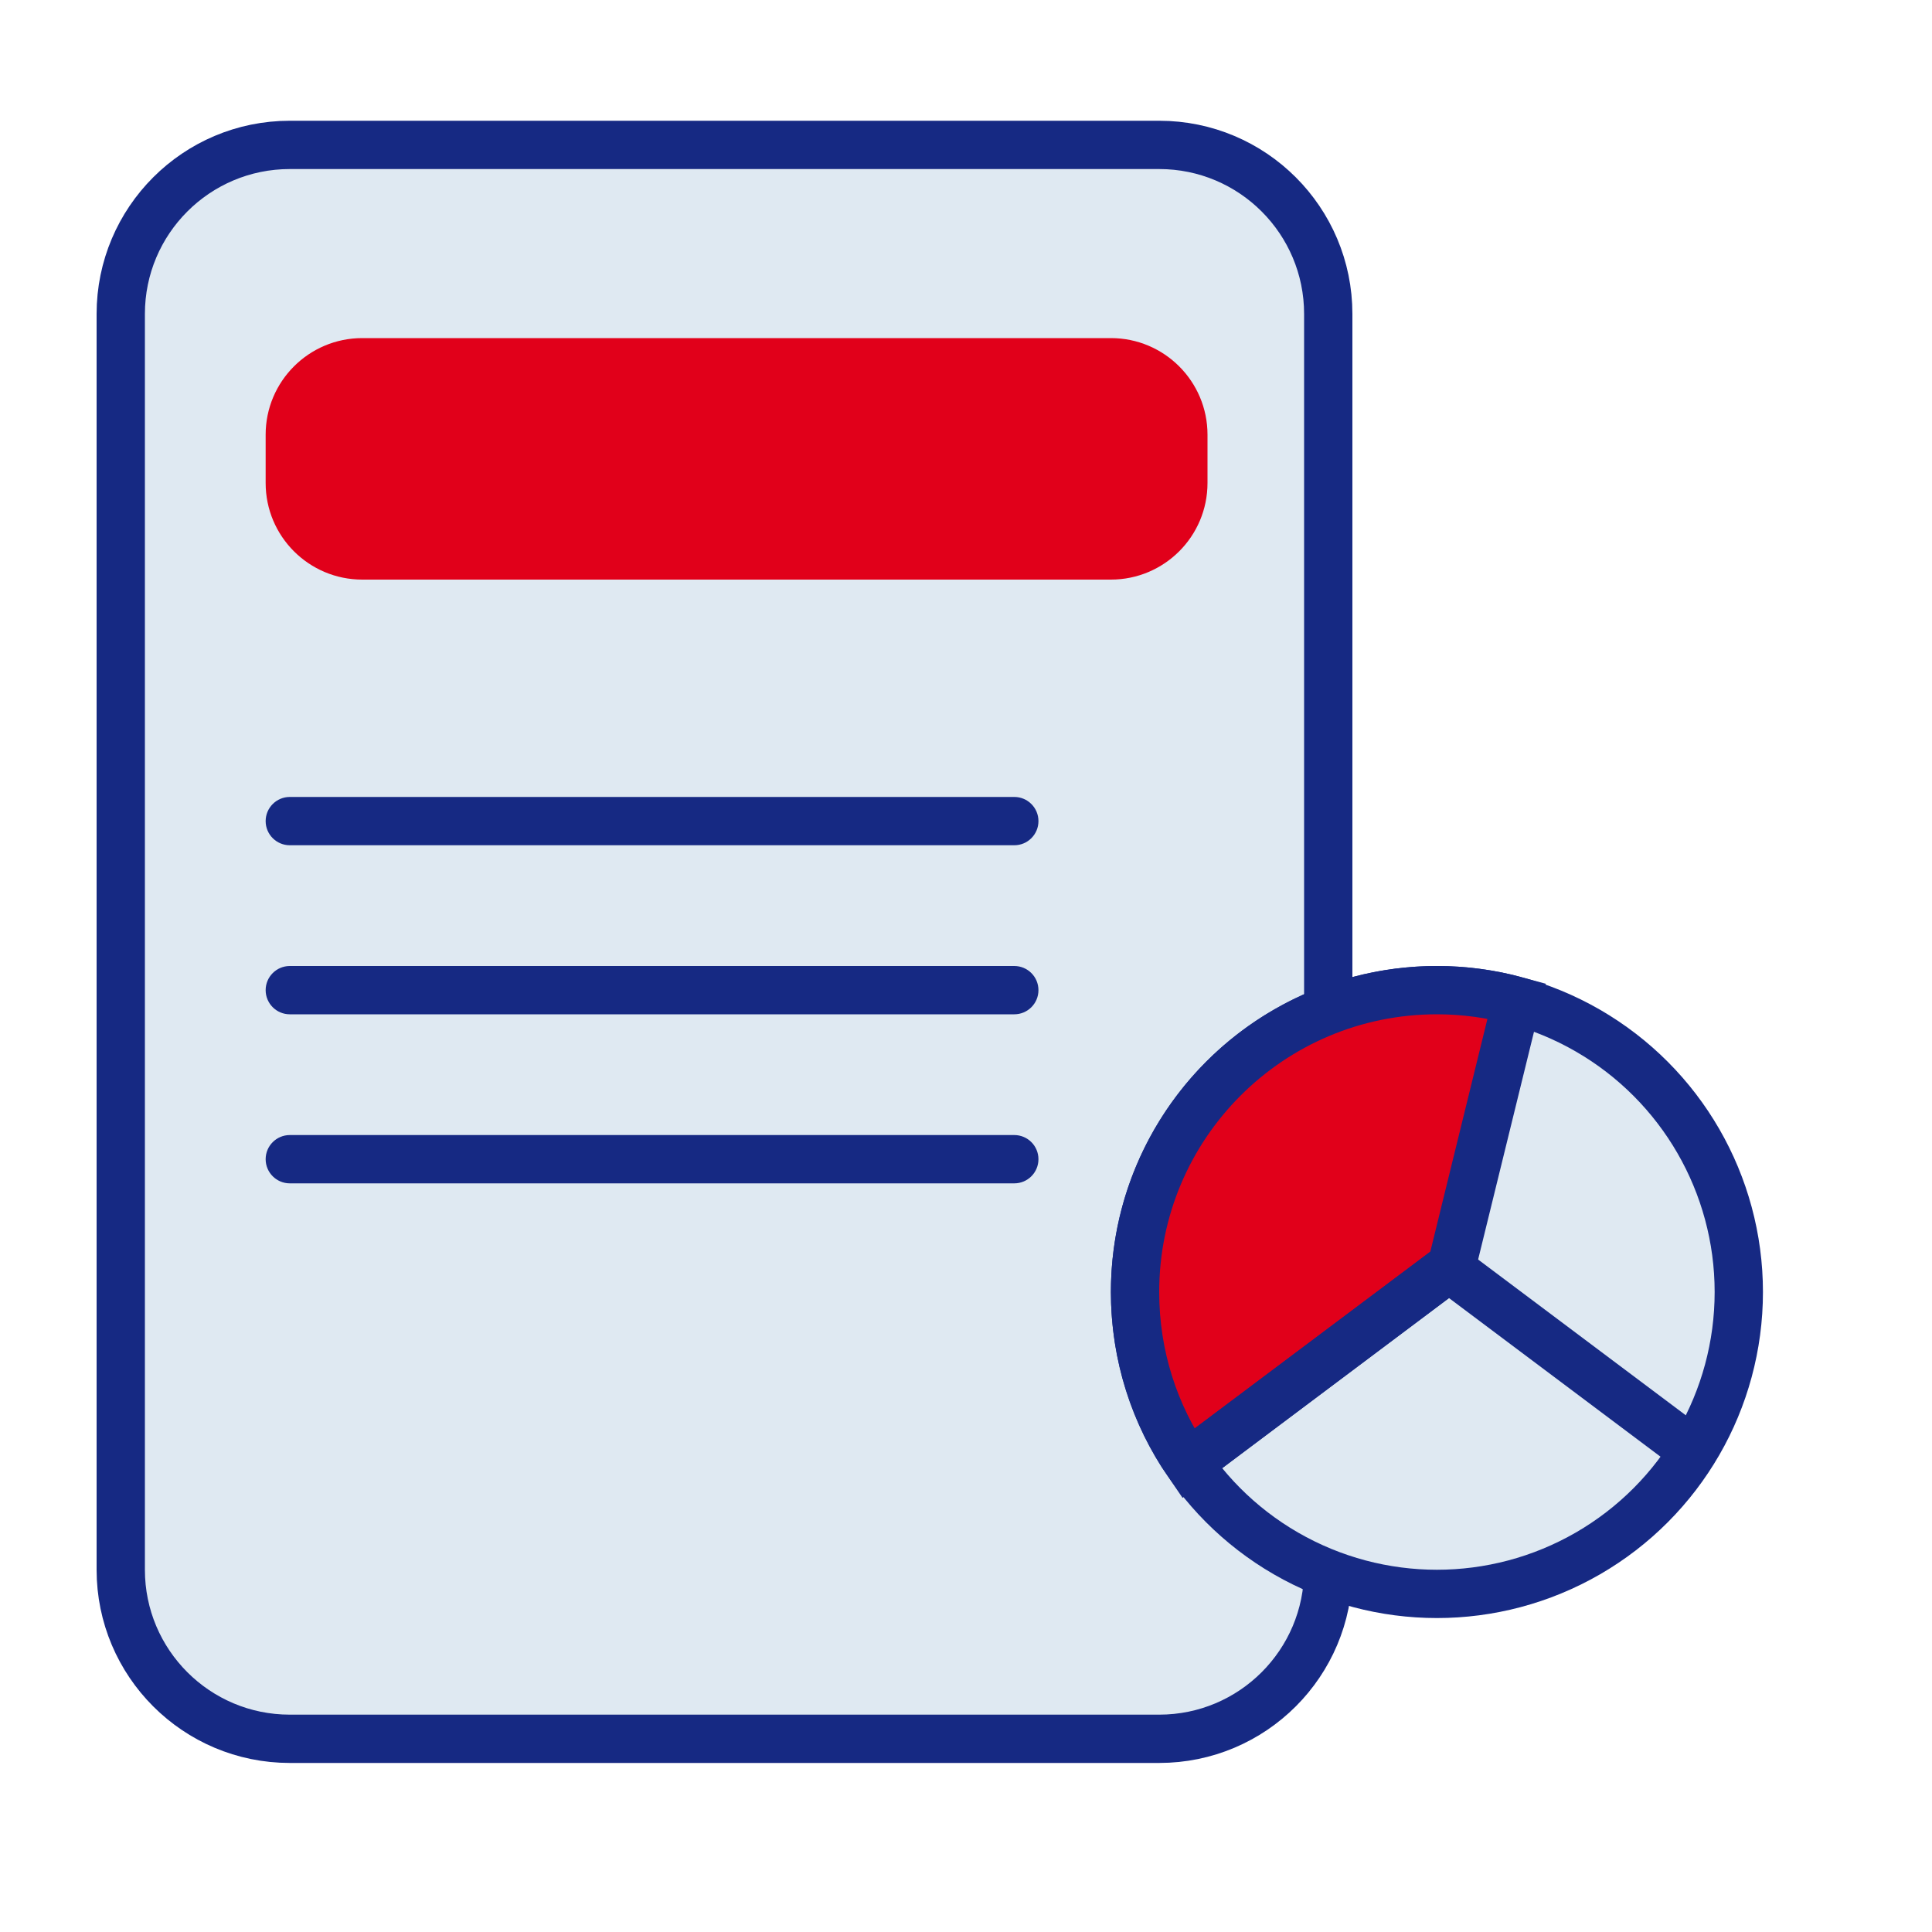
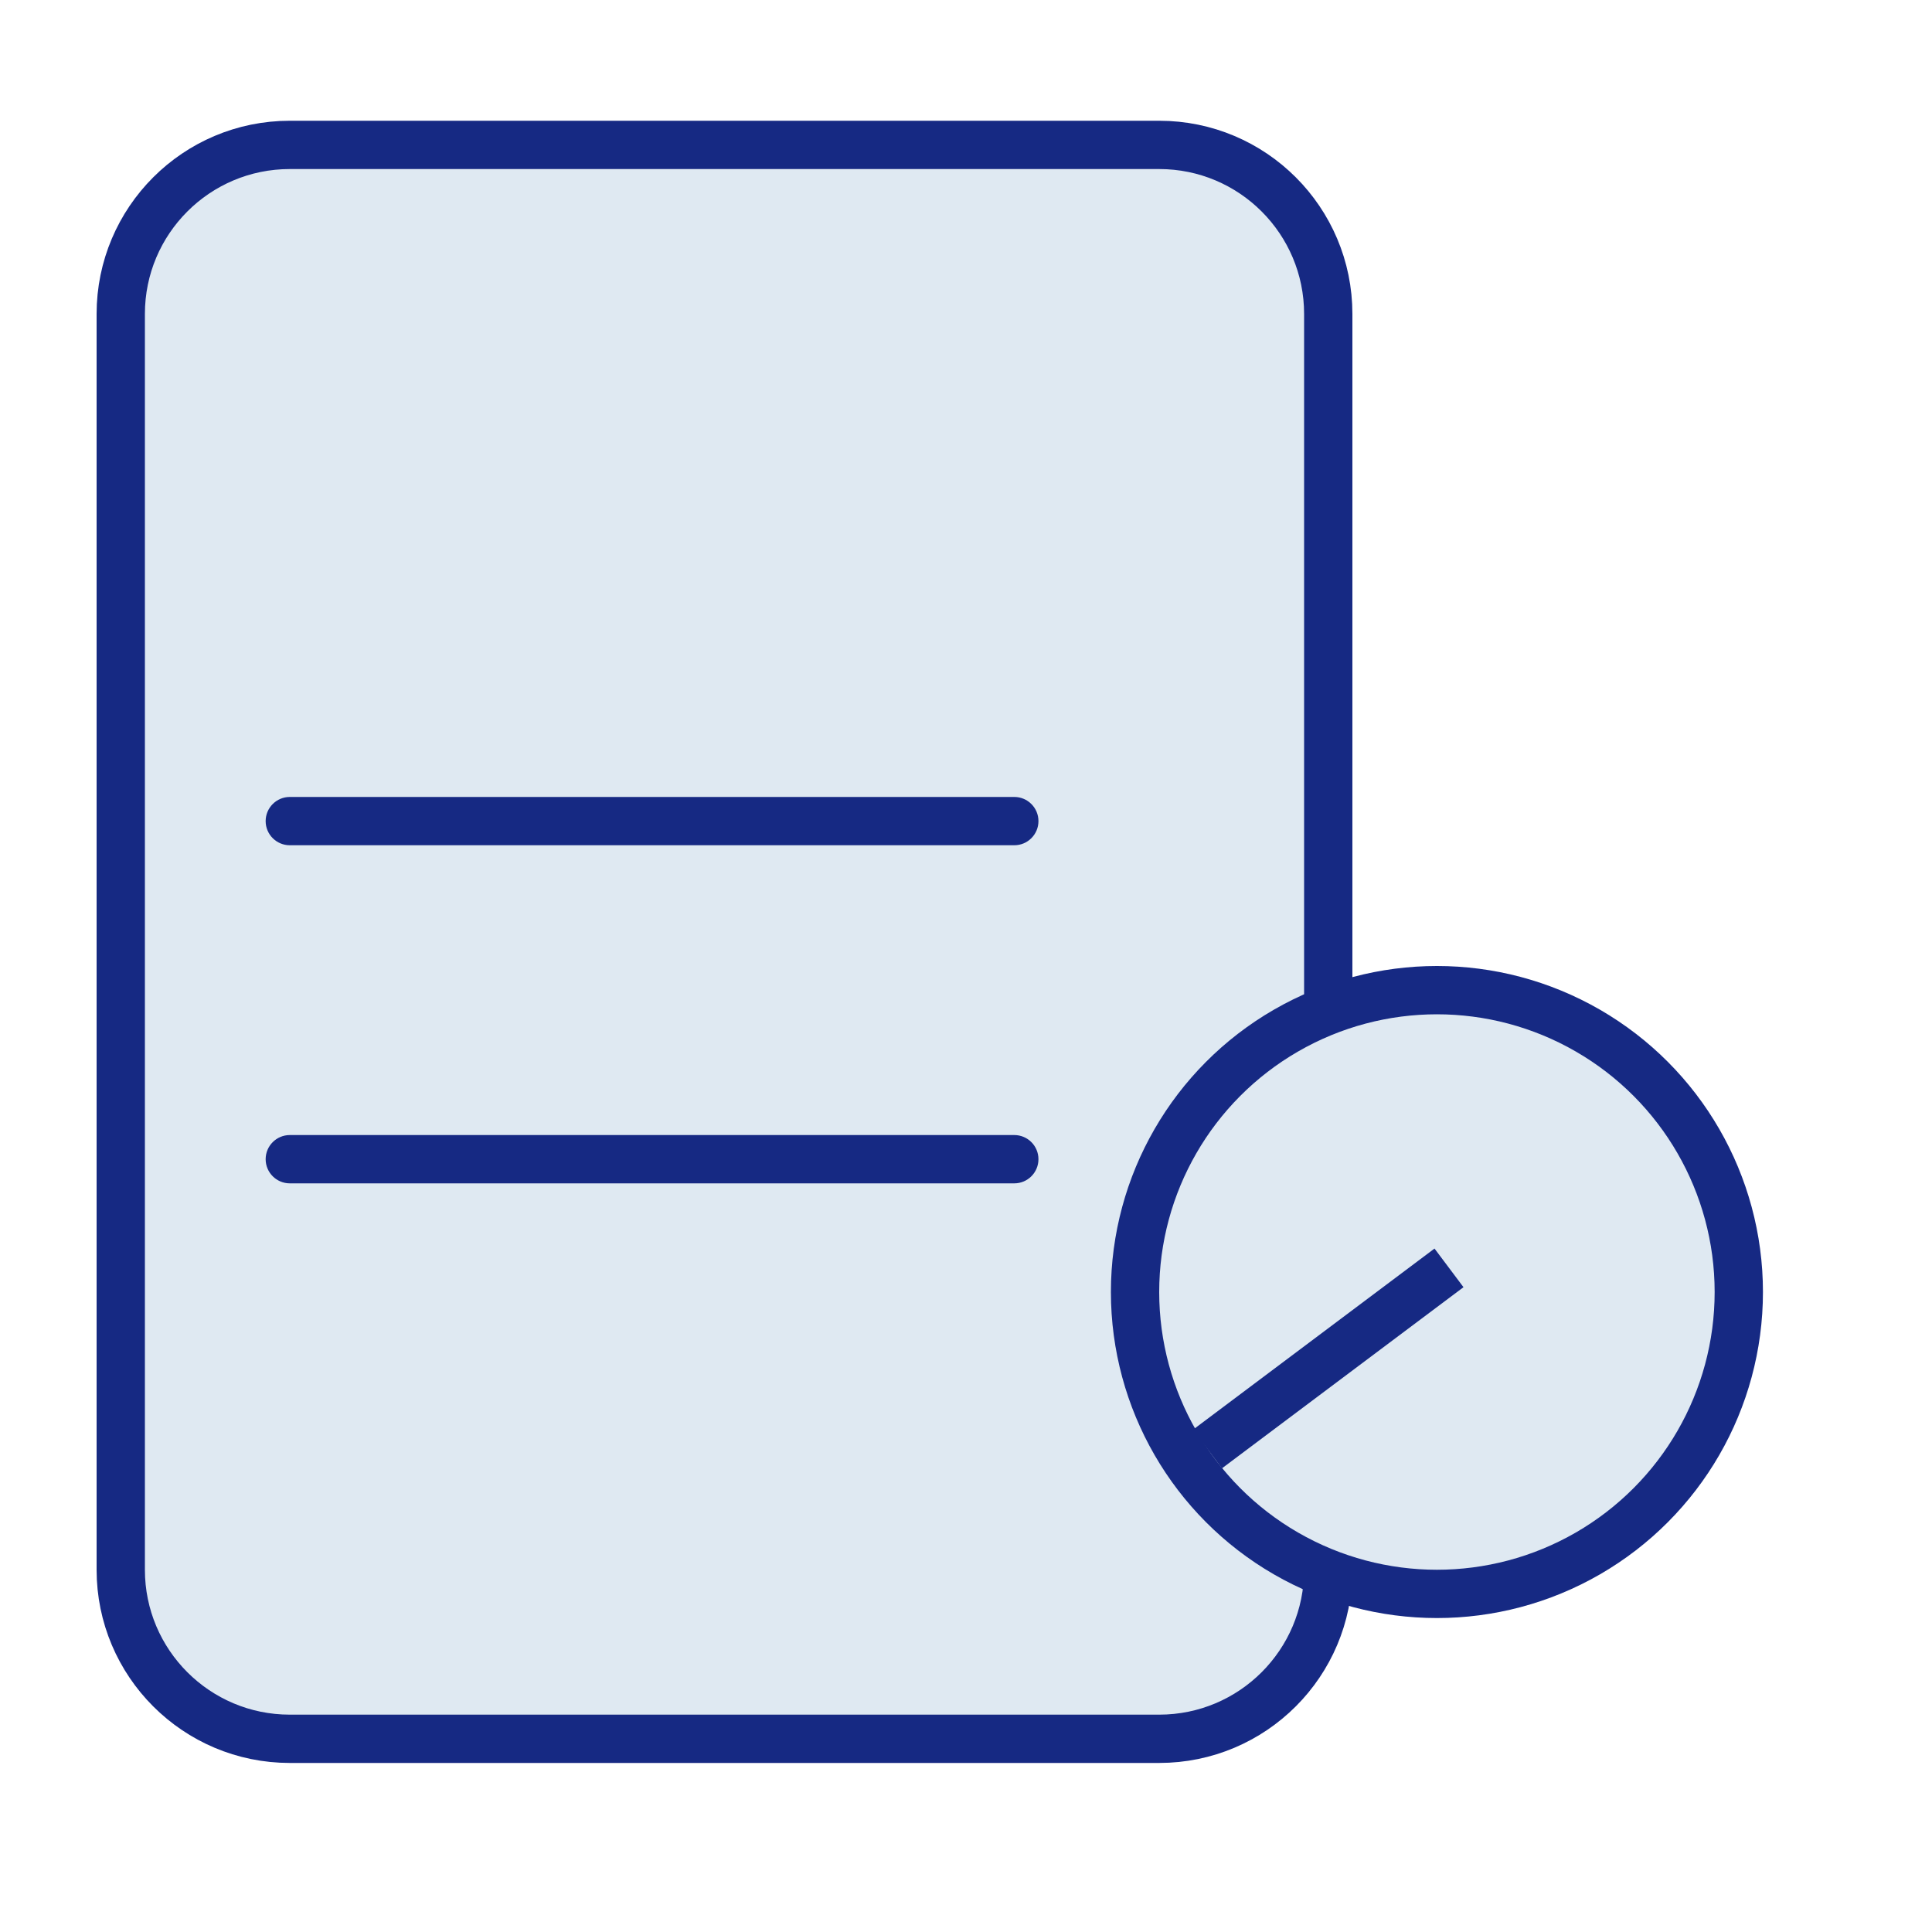
<svg xmlns="http://www.w3.org/2000/svg" width="80" height="80" viewBox="0 0 80 80" fill="none">
  <path d="M12 6H48C51.866 6 55 9.134 55 13V65C55 68.866 51.866 72 48 72H12C8.134 72 5 68.866 5 65V13C5 9.134 8.134 6 12 6Z" fill="#DFE9F2" stroke="#162983" stroke-width="2" />
-   <path d="M11 18C11 15.791 12.791 14 15 14H46C48.209 14 50 15.791 50 18V20C50 22.209 48.209 24 46 24H15C12.791 24 11 22.209 11 20V18Z" fill="#E1001A" />
  <path d="M11 34C11 33.448 11.448 33 12 33H42C42.552 33 43 33.448 43 34C43 34.552 42.552 35 42 35H12C11.448 35 11 34.552 11 34Z" fill="#162983" />
-   <path d="M11 41C11 40.448 11.448 40 12 40H42C42.552 40 43 40.448 43 41C43 41.552 42.552 42 42 42H12C11.448 42 11 41.552 11 41Z" fill="#162983" />
  <path d="M11 48C11 47.448 11.448 47 12 47H42C42.552 47 43 47.448 43 48C43 48.552 42.552 49 42 49H12C11.448 49 11 48.552 11 48Z" fill="#162983" />
  <circle cx="59.5" cy="53.5" r="12.5" fill="#DFE9F2" stroke="#162983" stroke-width="2" />
-   <path d="M59.5 41C60.645 41 61.752 41.156 62.804 41.443L60.112 52.415L49.2 60.6C47.809 58.585 47 56.14 47 53.5C47 46.596 52.596 41 59.5 41Z" fill="#E1001A" stroke="#162983" stroke-width="2" />
-   <path d="M50 60L60 52.5L70 60" stroke="#162983" stroke-width="2" />
+   <path d="M50 60L60 52.5" stroke="#162983" stroke-width="2" />
</svg>